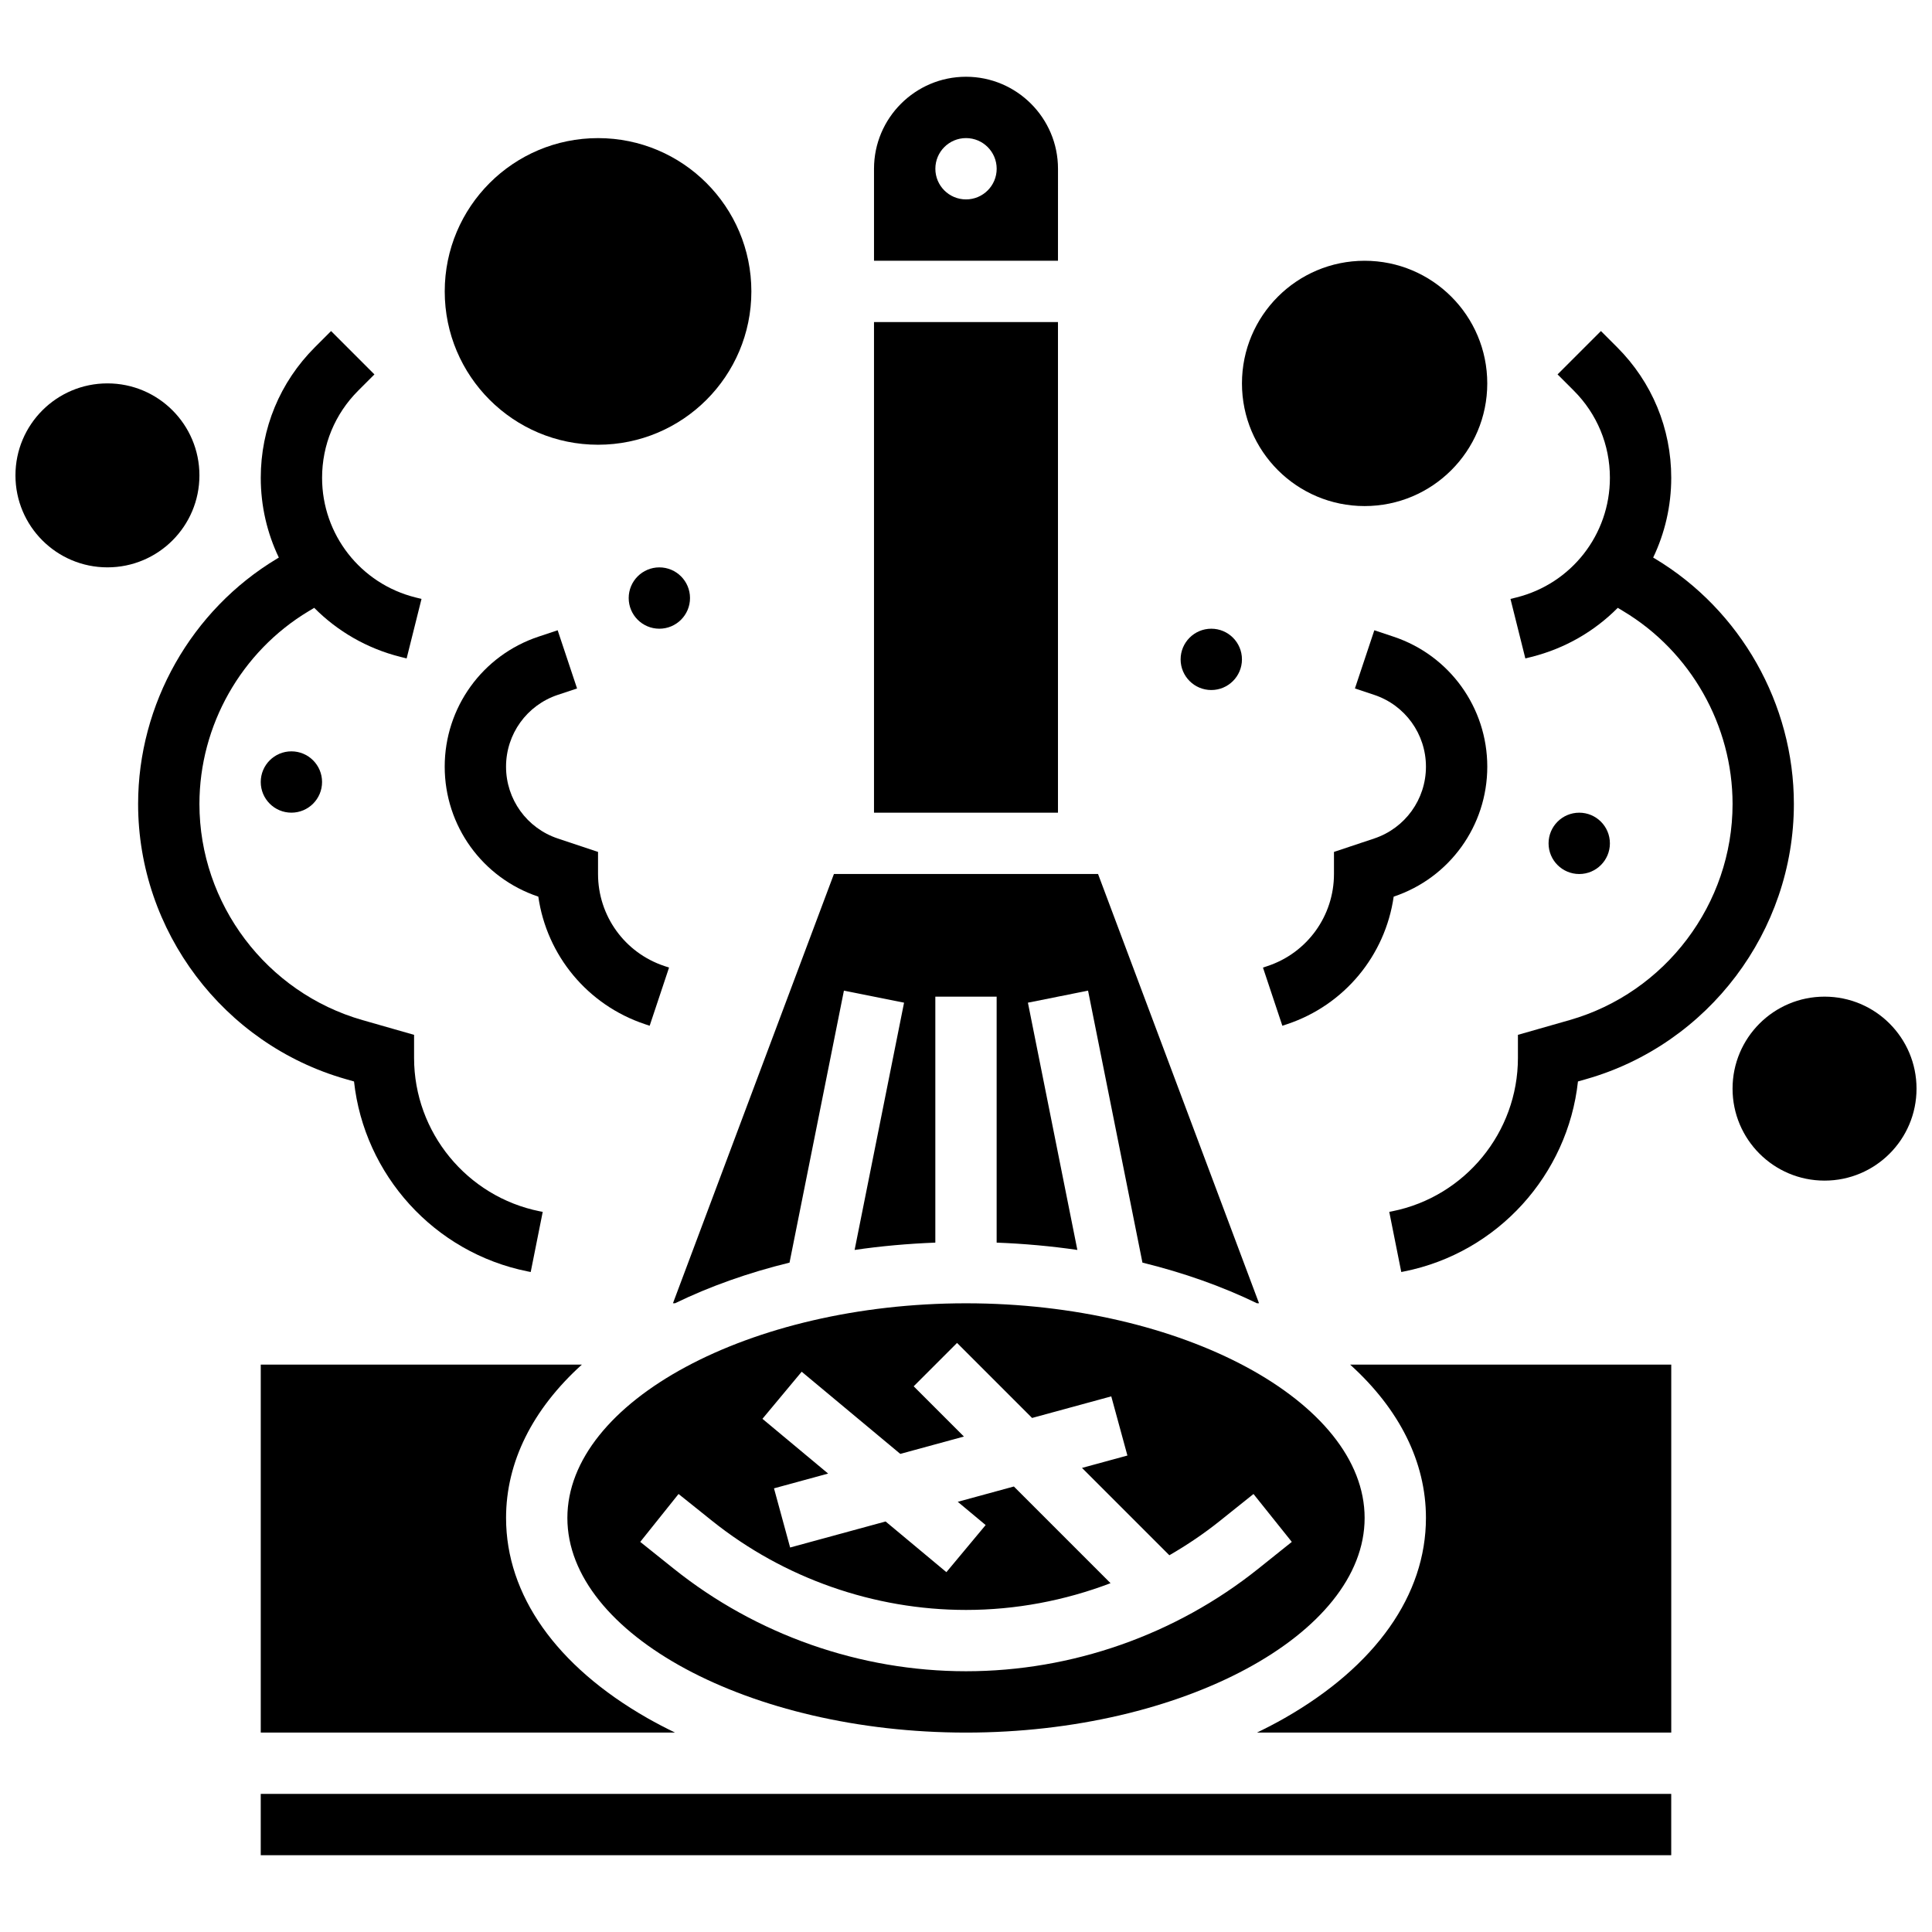
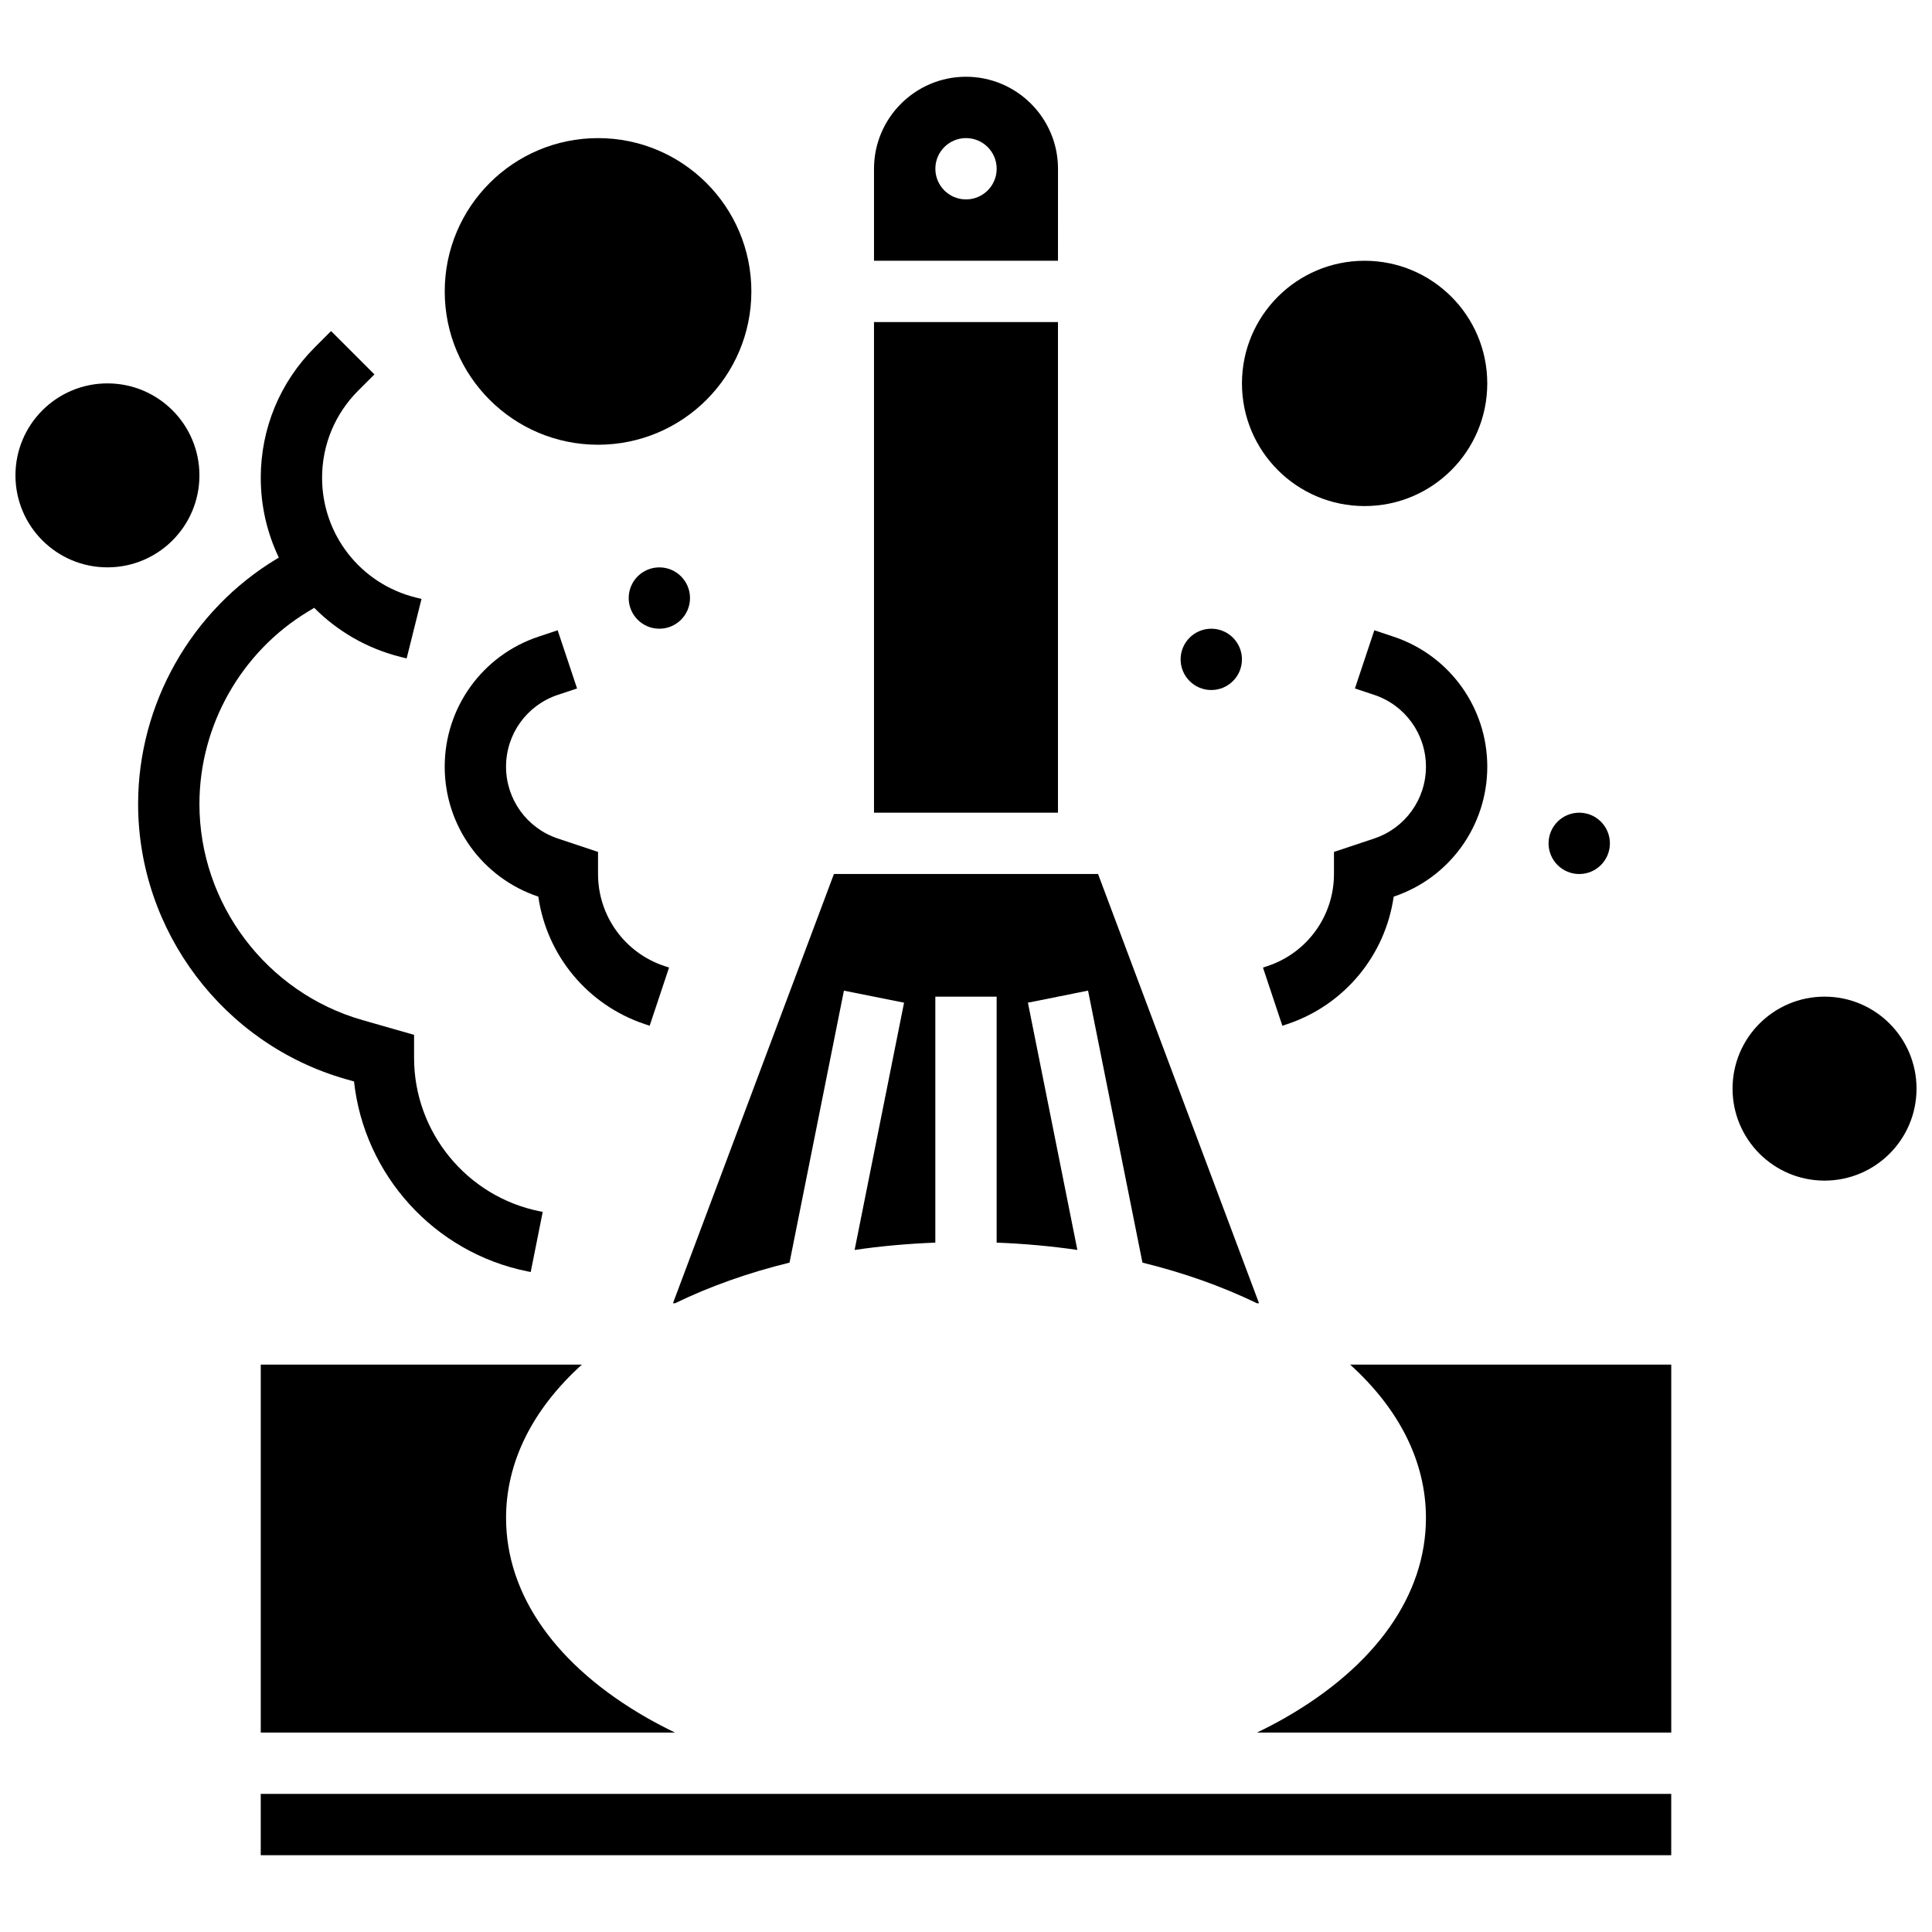
<svg xmlns="http://www.w3.org/2000/svg" width="800px" height="800px" version="1.1" viewBox="144 144 512 512">
  <defs>
    <clipPath id="b">
      <path d="m148.09 245h48.906v50h-48.906z" />
    </clipPath>
    <clipPath id="a">
      <path d="m603 408h48.902v49h-48.902z" />
    </clipPath>
  </defs>
  <path d="m375.62 229.35h48.754v130.02h-48.754z" />
-   <path d="m505.64 546.27c0-30.832-48.375-56.883-105.64-56.883s-105.64 26.047-105.64 56.883c0 30.832 48.375 56.883 105.64 56.883s105.64-26.051 105.64-56.883zm-191.97 6.344 10.152-12.691 8.902 7.125c19.023 15.219 42.918 23.602 67.281 23.602 13.137 0 26.129-2.457 38.301-7.09l-25.621-25.621-14.871 4.055 7.394 6.16-10.402 12.484-16.113-13.43-25.301 6.898-4.277-15.68 14.348-3.914-17.41-14.508 10.402-12.484 26.133 21.777 16.863-4.598-13.316-13.316 11.492-11.492 19.883 19.883 20.988-5.723 4.277 15.68-12.031 3.281 23.148 23.148c4.672-2.695 9.16-5.723 13.395-9.109l8.902-7.125 10.152 12.691-8.902 7.125c-21.898 17.512-49.395 27.156-77.434 27.156s-55.539-9.645-77.434-27.16z" />
  <path d="m213.1 619.4h373.79v16.25h-373.79z" />
  <path d="m424.38 188.72c0-13.441-10.938-24.379-24.379-24.379s-24.379 10.938-24.379 24.379v24.379h48.754zm-24.375 8.125c-4.488 0-8.125-3.637-8.125-8.125 0-4.488 3.637-8.125 8.125-8.125s8.125 3.637 8.125 8.125c0 4.488-3.641 8.125-8.125 8.125z" />
  <path d="m278.11 546.27c0-14.816 7.012-28.801 20.086-40.629h-85.094v97.512h109.79c-2.523-1.227-4.996-2.504-7.367-3.859-24.125-13.785-37.414-32.617-37.414-53.023z" />
  <path d="m521.89 546.27c0 20.406-13.289 39.234-37.414 53.023-2.371 1.355-4.84 2.633-7.367 3.859h109.79v-97.512h-85.094c13.074 11.828 20.086 25.812 20.086 40.629z" />
  <path d="m322.89 489.38c9.238-4.488 19.449-8.105 30.344-10.773l14.414-72.078 15.938 3.188-13.105 65.531c6.965-1.02 14.117-1.66 21.391-1.941v-65.184h16.25v65.184c7.273 0.281 14.426 0.926 21.391 1.941l-13.105-65.531 15.938-3.188 14.414 72.078c10.895 2.672 21.109 6.289 30.344 10.773h0.551l-42.66-113.76h-69.996l-42.66 113.76z" />
  <path d="m538.14 245.61c0 17.953-14.555 32.504-32.504 32.504-17.953 0-32.504-14.551-32.504-32.504s14.551-32.504 32.504-32.504c17.949 0 32.504 14.551 32.504 32.504" />
  <path d="m343.12 221.23c0 22.441-18.191 40.629-40.629 40.629-22.441 0-40.633-18.188-40.633-40.629 0-22.438 18.191-40.629 40.633-40.629 22.438 0 40.629 18.191 40.629 40.629" />
  <path d="m286.66 381.62c2.231 15.547 13.023 28.719 28.258 33.797l1.25 0.418 5.137-15.418-1.25-0.418c-10.512-3.504-17.57-13.301-17.57-24.379v-5.856l-10.664-3.555c-8.203-2.734-13.715-10.383-13.715-19.031 0-8.648 5.512-16.297 13.715-19.031l5.106-1.703-5.141-15.418-5.106 1.703c-14.848 4.953-24.828 18.797-24.828 34.449 0 15.645 9.969 29.48 24.809 34.441z" />
  <path d="m237.82 430.6c2.691 24.711 21.223 45.379 46.035 50.34l0.789 0.156 3.184-15.938-0.785-0.152c-19.301-3.863-33.309-20.949-33.309-40.633v-6.129l-13.68-3.91c-25.438-7.266-43.203-30.816-43.203-57.27 0-20.801 11.082-40.375 28.918-51.078l1.504-0.902c6.133 6.184 13.961 10.777 22.891 13.008l1.598 0.398 3.941-15.766-1.598-0.398c-14.57-3.641-24.75-16.676-24.75-31.695 0-8.727 3.398-16.934 9.57-23.105l4.301-4.301-11.488-11.492-4.301 4.301c-9.242 9.242-14.332 21.527-14.332 34.598 0 7.516 1.707 14.695 4.789 21.133l-0.484 0.289c-22.703 13.621-36.809 38.531-36.809 65.012 0 33.672 22.613 63.652 54.988 72.898z" />
  <path d="m513.34 381.62c14.836-4.957 24.805-18.797 24.805-34.441 0-15.652-9.977-29.496-24.828-34.449l-5.106-1.703-5.141 15.418 5.106 1.703c8.203 2.734 13.715 10.383 13.715 19.031 0 8.648-5.512 16.297-13.715 19.031l-10.66 3.555v5.856c0 11.078-7.062 20.875-17.566 24.379l-1.25 0.418 5.137 15.418 1.254-0.418c15.223-5.078 26.016-18.254 28.25-33.797z" />
-   <path d="m582.59 292.05-0.484-0.289c3.078-6.438 4.789-13.617 4.789-21.133 0-13.07-5.09-25.355-14.332-34.598l-4.301-4.301-11.492 11.492 4.301 4.301c6.172 6.172 9.57 14.375 9.57 23.105 0 15.02-10.18 28.055-24.75 31.699l-1.598 0.398 3.941 15.766 1.598-0.398c8.93-2.234 16.758-6.824 22.891-13.008l1.5 0.902c17.844 10.703 28.926 30.273 28.926 51.078 0 26.453-17.766 50.008-43.203 57.273l-13.68 3.906v6.129c0 19.684-14.008 36.77-33.309 40.629l-0.789 0.156 3.184 15.938 0.789-0.156c24.812-4.965 43.344-25.629 46.035-50.34l2.231-0.637c32.375-9.25 54.988-39.227 54.988-72.898 0.004-26.48-14.102-51.391-36.805-65.016z" />
  <g clip-path="url(#b)">
    <path d="m196.85 269.98c0 13.461-10.914 24.375-24.375 24.375-13.465 0-24.379-10.914-24.379-24.375 0-13.465 10.914-24.379 24.379-24.379 13.461 0 24.375 10.914 24.375 24.379" />
  </g>
  <path d="m570.64 367.5c0 4.488-3.641 8.125-8.125 8.125-4.488 0-8.129-3.637-8.129-8.125 0-4.488 3.641-8.129 8.129-8.129 4.484 0 8.125 3.641 8.125 8.129" />
  <path d="m473.13 318.74c0 4.488-3.641 8.125-8.125 8.125-4.488 0-8.129-3.637-8.129-8.125s3.641-8.125 8.129-8.125c4.484 0 8.125 3.637 8.125 8.125" />
  <path d="m326.86 302.49c0 4.488-3.637 8.125-8.125 8.125s-8.125-3.637-8.125-8.125 3.637-8.129 8.125-8.129 8.125 3.641 8.125 8.129" />
-   <path d="m229.35 351.24c0 4.488-3.637 8.125-8.125 8.125-4.488 0-8.125-3.637-8.125-8.125 0-4.488 3.637-8.125 8.125-8.125 4.488 0 8.125 3.637 8.125 8.125" />
  <g clip-path="url(#a)">
    <path d="m651.9 432.5c0 13.461-10.914 24.375-24.375 24.375-13.465 0-24.379-10.914-24.379-24.375 0-13.465 10.914-24.379 24.379-24.379 13.461 0 24.375 10.914 24.375 24.379" />
  </g>
</svg>